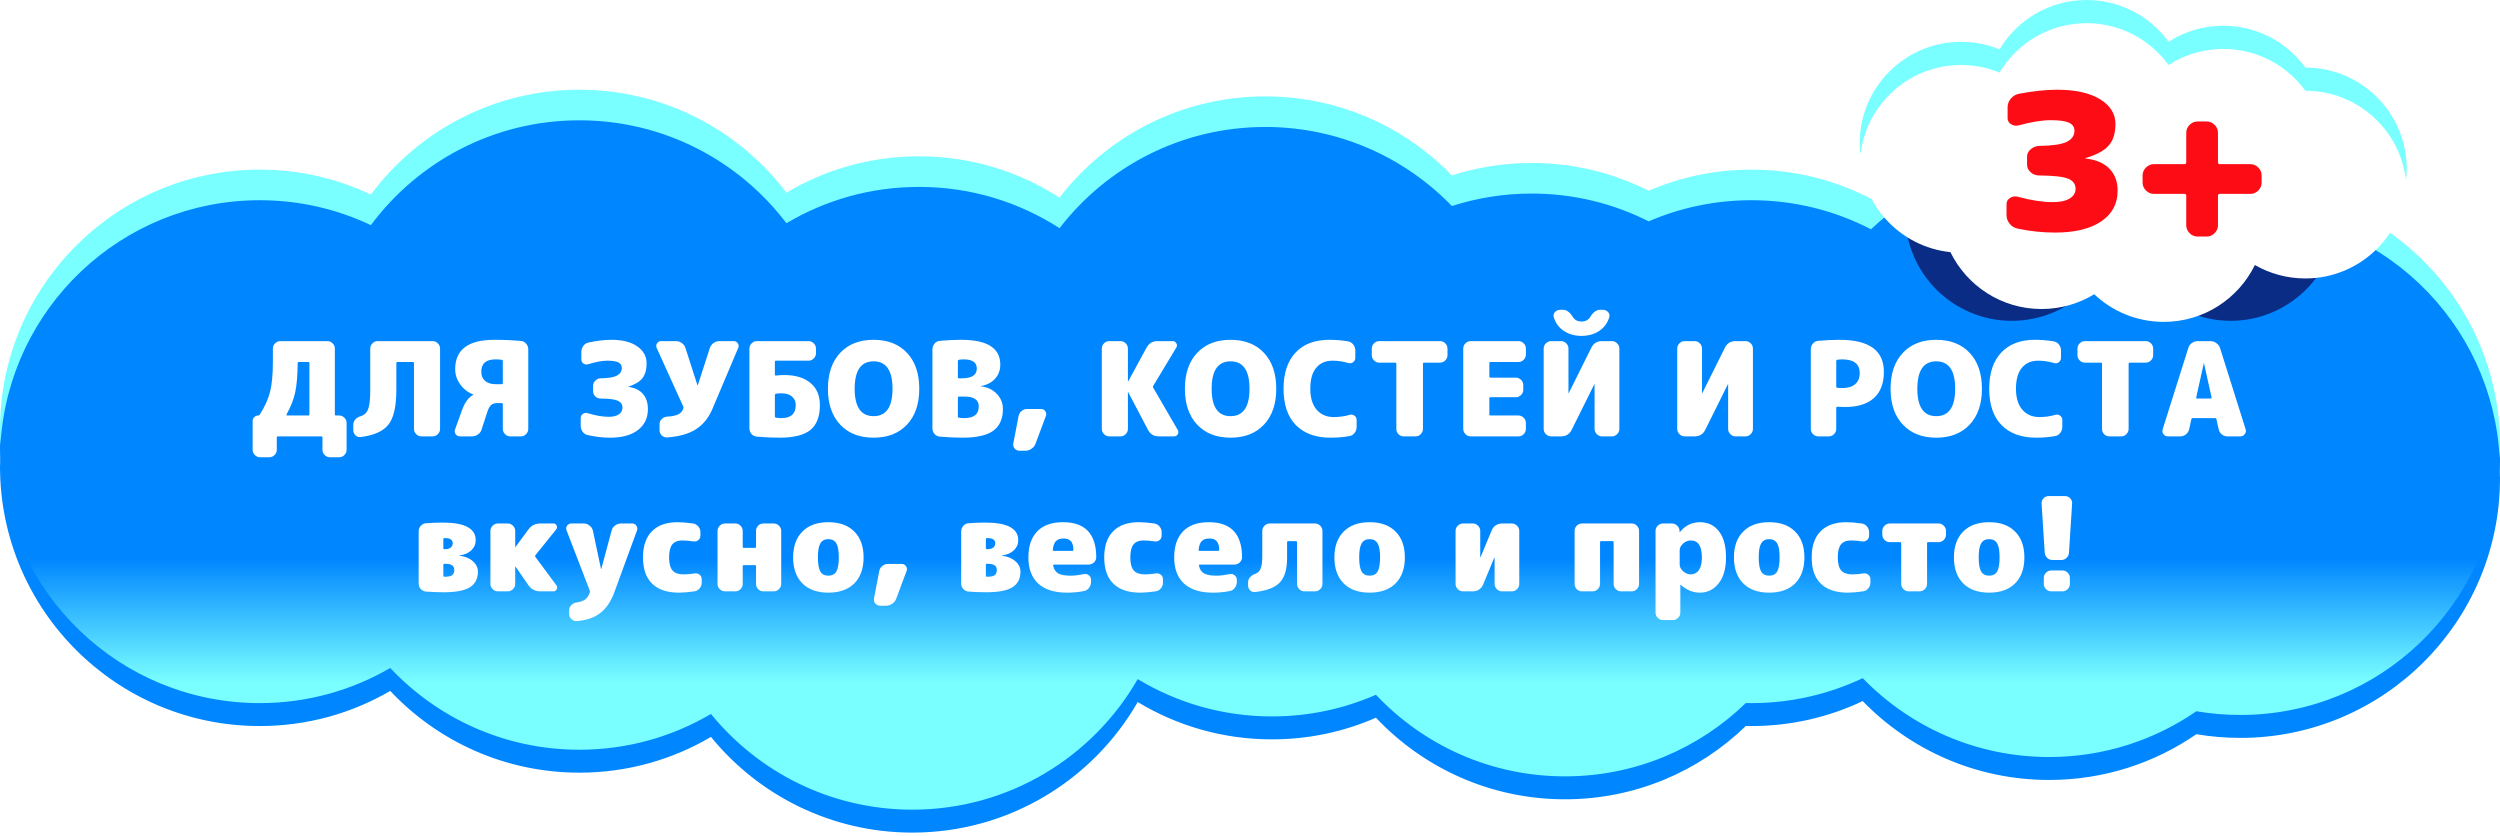
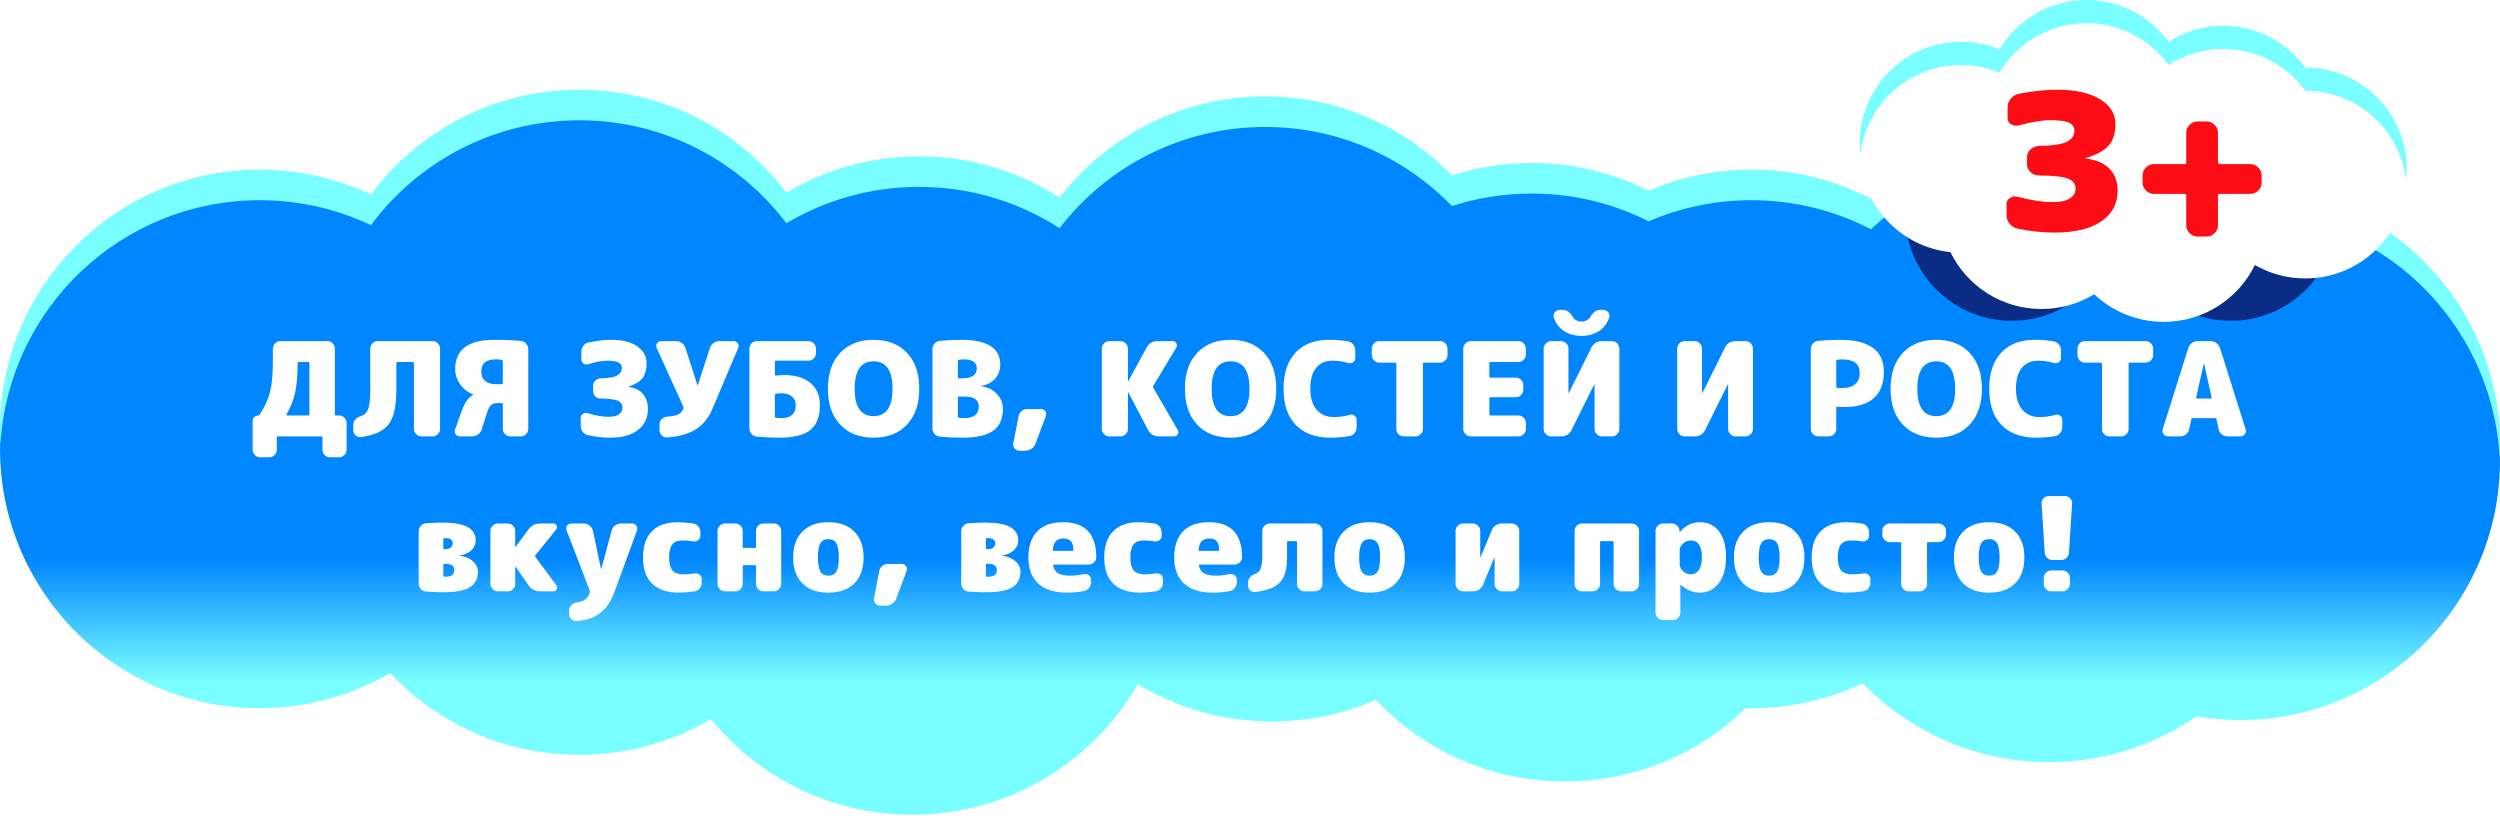
<svg xmlns="http://www.w3.org/2000/svg" width="613" height="205" viewBox="0 0 613 205" fill="none">
  <path fill-rule="evenodd" clip-rule="evenodd" d="M142.063 185.078C153.837 185.078 164.866 181.883 174.328 176.311C186.005 190.631 203.788 199.775 223.705 199.775C247.349 199.775 267.983 186.89 278.969 167.76C288.574 173.57 299.838 176.914 311.883 176.914C320.951 176.914 329.576 175.019 337.384 171.603C348.997 183.921 365.465 191.61 383.73 191.61C400.969 191.61 416.609 184.76 428.075 173.633C428.533 173.643 428.992 173.648 429.452 173.648C439.214 173.648 448.463 171.451 456.732 167.525C468.306 179.454 484.508 186.866 502.441 186.866C515.849 186.866 528.288 182.723 538.55 175.647C542.05 176.243 545.647 176.554 549.317 176.554C584.488 176.554 613 148.042 613 112.871C613 77.7 584.488 49.188 549.317 49.188C546.754 49.188 544.227 49.339 541.743 49.634C530.919 41.133 517.272 36.063 502.441 36.063C485.53 36.063 470.158 42.655 458.755 53.409C449.983 48.855 440.018 46.282 429.452 46.282C420.501 46.282 411.981 48.129 404.253 51.462C395.632 47.104 385.885 44.65 375.565 44.65C368.742 44.65 362.169 45.723 356.006 47.709C344.429 35.753 328.208 28.32 310.25 28.32C289.712 28.32 271.444 38.042 259.799 53.136C249.866 46.732 238.036 43.016 225.339 43.016C213.465 43.016 202.35 46.266 192.835 51.924C181.206 36.591 162.791 26.688 142.063 26.688C121.124 26.688 102.546 36.793 90.938 52.393C82.676 48.474 73.435 46.282 63.683 46.282C28.512 46.282 0 74.794 0 109.965C0 145.136 28.512 173.648 63.683 173.648C75.348 173.648 86.281 170.511 95.683 165.036C107.298 177.374 123.78 185.078 142.063 185.078Z" fill="url(#paint0_linear_2063_1807)" />
  <path fill-rule="evenodd" clip-rule="evenodd" d="M0.109 109.027C2.049 75.601 29.771 49.094 63.683 49.094C73.435 49.094 82.676 51.286 90.938 55.205C102.546 39.605 121.124 29.499 142.063 29.499C162.791 29.499 181.206 39.403 192.835 54.736C202.35 49.078 213.465 45.828 225.339 45.828C238.036 45.828 249.866 49.544 259.799 55.948C271.444 40.854 289.712 31.132 310.25 31.132C328.208 31.132 344.429 38.564 356.006 50.521C362.169 48.535 368.742 47.461 375.565 47.461C385.885 47.461 395.632 49.916 404.253 54.274C411.981 50.941 420.501 49.094 429.452 49.094C440.018 49.094 449.983 51.667 458.755 56.221C470.158 45.467 485.53 38.874 502.441 38.874C517.272 38.874 530.919 43.944 541.743 52.445C544.227 52.151 546.754 52 549.317 52C583.388 52 611.209 78.755 612.917 112.402C612.972 111.315 613 110.221 613 109.121C613 73.95 584.488 45.438 549.317 45.438C547.107 45.438 544.923 45.55 542.771 45.77C531.789 36.774 517.745 31.375 502.441 31.375C485.529 31.375 470.157 37.967 458.754 48.722C449.983 44.168 440.017 41.594 429.45 41.594C420.5 41.594 411.98 43.441 404.252 46.774C395.631 42.417 385.885 39.962 375.565 39.962C368.742 39.962 362.169 41.035 356.006 43.022C344.429 31.065 328.208 23.632 310.25 23.632C289.712 23.632 271.444 33.355 259.799 48.449C249.866 42.045 238.036 38.329 225.339 38.329C213.465 38.329 202.35 41.578 192.835 47.237C181.206 31.903 162.791 22 142.063 22C121.124 22 102.546 32.105 90.938 47.705C82.676 43.787 73.435 41.594 63.683 41.594C28.512 41.594 0 70.106 0 105.277C0 106.536 0.037 107.786 0.109 109.027Z" fill="#79FFFF" />
-   <path fill-rule="evenodd" clip-rule="evenodd" d="M174.328 175.066C164.866 180.637 153.837 183.833 142.063 183.833C123.78 183.833 107.298 176.129 95.683 163.79C86.281 169.266 75.348 172.402 63.683 172.402C29.454 172.402 1.533 145.398 0.061 111.531C0.02 112.464 0 113.401 0 114.343C0 149.514 28.512 178.026 63.683 178.026C75.348 178.026 86.281 174.89 95.683 169.414C107.298 181.753 123.78 189.457 142.063 189.457C153.837 189.457 164.866 186.261 174.328 180.69C186.005 195.009 203.788 204.153 223.705 204.153C247.349 204.153 267.983 191.269 278.969 172.138C288.574 177.949 299.838 181.293 311.883 181.293C320.951 181.293 329.576 179.398 337.384 175.982C348.997 188.299 365.465 195.988 383.73 195.988C400.969 195.988 416.608 189.138 428.075 178.012C428.532 178.021 428.991 178.026 429.45 178.026C439.213 178.026 448.463 175.83 456.732 171.903C468.305 183.832 484.508 191.245 502.441 191.245C515.849 191.245 528.288 187.102 538.55 180.026C542.05 180.622 545.647 180.932 549.317 180.932C584.488 180.932 613 152.42 613 117.249C613 116.307 612.98 115.37 612.939 114.437C611.467 148.303 583.546 175.308 549.317 175.308C545.647 175.308 542.05 174.998 538.55 174.402C528.288 181.477 515.849 185.621 502.441 185.621C484.508 185.621 468.306 178.208 456.732 166.28C448.463 170.206 439.214 172.402 429.452 172.402C428.992 172.402 428.533 172.397 428.075 172.387C416.609 183.514 400.969 190.364 383.73 190.364C365.465 190.364 348.997 182.675 337.384 170.358C329.576 173.774 320.951 175.669 311.883 175.669C299.838 175.669 288.574 172.325 278.969 166.514C267.983 185.645 247.349 198.529 223.705 198.529C203.788 198.529 186.005 189.385 174.328 175.066Z" fill="#0086FF" />
  <g filter="url(#filter0_f_2063_1807)">
    <circle cx="546.951" cy="52.53" r="26.131" fill="#0A2C84" />
  </g>
  <g filter="url(#filter1_f_2063_1807)">
    <circle cx="493.289" cy="52.53" r="26.131" fill="#0A2C84" />
  </g>
  <path fill-rule="evenodd" clip-rule="evenodd" d="M565.275 68.276C560.768 68.276 556.542 67.077 552.897 64.98C548.857 73.238 540.372 78.925 530.559 78.925C523.956 78.925 517.954 76.35 513.503 72.148C509.737 74.446 505.312 75.77 500.578 75.77C490.765 75.77 482.281 70.084 478.241 61.826C465.743 60.521 456 49.953 456 37.109C456 23.383 467.127 12.256 480.853 12.256C484.191 12.256 487.375 12.914 490.283 14.107C494.624 6.855 502.557 2 511.623 2C519.89 2 527.213 6.036 531.732 12.244C535.603 9.755 540.211 8.311 545.156 8.311C553.428 8.311 560.757 12.353 565.275 18.57C579.001 18.57 590.128 29.697 590.128 43.423C590.128 57.149 579.001 68.276 565.275 68.276Z" fill="url(#paint1_linear_2063_1807)" />
  <path fill-rule="evenodd" clip-rule="evenodd" d="M589.968 44.265C588.559 31.876 578.041 22.251 565.275 22.251C560.757 16.034 553.428 11.992 545.156 11.992C540.211 11.992 535.603 13.436 531.732 15.925C527.213 9.717 519.89 5.681 511.623 5.681C502.557 5.681 494.624 10.536 490.283 17.788C487.375 16.595 484.191 15.937 480.853 15.937C468.088 15.937 457.57 25.561 456.161 37.949C456.054 37.017 456 36.069 456 35.109C456 21.383 467.127 10.256 480.853 10.256C484.191 10.256 487.376 10.914 490.283 12.107C494.624 4.855 502.557 0 511.624 0C519.89 0 527.214 4.036 531.732 10.244C535.603 7.755 540.211 6.311 545.156 6.311C553.428 6.311 560.757 10.353 565.275 16.57H565.275C579.001 16.57 590.128 27.697 590.128 41.423C590.128 42.384 590.074 43.333 589.968 44.265Z" fill="#79FFFF" />
  <path d="M75.867 101.592V89.048C75.867 88.856 75.771 88.76 75.579 88.76H73.275C73.083 88.76 72.987 88.856 72.987 89.048C72.965 92.077 72.763 94.467 72.379 96.216C72.016 97.944 71.301 99.757 70.235 101.656C70.213 101.699 70.213 101.752 70.235 101.816C70.277 101.859 70.331 101.88 70.395 101.88H75.579C75.771 101.88 75.867 101.784 75.867 101.592ZM83.163 101.88C83.653 101.88 84.08 102.061 84.443 102.424C84.805 102.787 84.987 103.213 84.987 103.704V110.296C84.987 110.787 84.805 111.213 84.443 111.576C84.08 111.939 83.653 112.12 83.163 112.12H80.891C80.4 112.12 79.973 111.939 79.611 111.576C79.248 111.213 79.067 110.787 79.067 110.296V107.288C79.067 107.096 78.971 107 78.779 107H68.155C67.963 107 67.867 107.096 67.867 107.288V110.296C67.867 110.787 67.685 111.213 67.323 111.576C66.96 111.939 66.533 112.12 66.043 112.12H63.771C63.28 112.12 62.853 111.939 62.491 111.576C62.128 111.213 61.947 110.787 61.947 110.296V103.256C61.947 102.872 62.075 102.552 62.331 102.296C62.608 102.019 62.939 101.88 63.323 101.88C63.472 101.88 63.589 101.816 63.675 101.688C64.891 99.789 65.733 97.944 66.203 96.152C66.672 94.339 66.907 91.875 66.907 88.76V85.464C66.907 84.973 67.088 84.547 67.451 84.184C67.813 83.821 68.24 83.64 68.731 83.64H80.283C80.773 83.64 81.2 83.821 81.563 84.184C81.925 84.547 82.107 84.973 82.107 85.464V101.592C82.107 101.784 82.203 101.88 82.395 101.88H83.163ZM106.079 83.64C106.57 83.64 106.996 83.821 107.359 84.184C107.722 84.547 107.903 84.973 107.903 85.464V105.176C107.903 105.667 107.722 106.093 107.359 106.456C106.996 106.819 106.57 107 106.079 107H103.327C102.836 107 102.41 106.819 102.047 106.456C101.684 106.093 101.503 105.667 101.503 105.176V89.048C101.503 88.856 101.407 88.76 101.215 88.76H97.471C97.279 88.76 97.183 88.856 97.183 89.048V95.64C97.183 99.629 96.543 102.445 95.263 104.088C93.983 105.731 91.711 106.755 88.447 107.16C87.956 107.224 87.529 107.085 87.167 106.744C86.804 106.403 86.623 105.987 86.623 105.496V104.184C86.623 103.693 86.783 103.256 87.103 102.872C87.444 102.488 87.871 102.221 88.383 102.072C89.3 101.795 89.93 101.208 90.271 100.312C90.612 99.416 90.783 97.912 90.783 95.8V85.464C90.783 84.973 90.964 84.547 91.327 84.184C91.689 83.821 92.116 83.64 92.607 83.64H106.079ZM123.29 93.912V88.568C123.29 88.376 123.194 88.259 123.002 88.216C122.554 88.152 122.064 88.12 121.53 88.12C120.336 88.12 119.45 88.376 118.874 88.888C118.298 89.379 118.01 90.136 118.01 91.16C118.01 92.099 118.32 92.845 118.938 93.4C119.578 93.933 120.442 94.2 121.53 94.2H123.002C123.194 94.2 123.29 94.104 123.29 93.912ZM127.77 83.608C128.282 83.651 128.698 83.875 129.018 84.28C129.36 84.664 129.53 85.112 129.53 85.624V105.176C129.53 105.667 129.349 106.093 128.986 106.456C128.645 106.819 128.218 107 127.706 107H125.114C124.624 107 124.197 106.819 123.834 106.456C123.472 106.093 123.29 105.667 123.29 105.176V99.128C123.29 98.936 123.194 98.84 123.002 98.84H121.85C121.253 98.84 120.773 99 120.41 99.32C120.069 99.64 119.77 100.173 119.514 100.92L118.106 105.272C117.957 105.784 117.658 106.2 117.21 106.52C116.762 106.84 116.261 107 115.706 107H112.794C112.346 107 111.994 106.829 111.738 106.488C111.482 106.125 111.429 105.731 111.578 105.304L113.274 100.6C113.658 99.555 114.064 98.755 114.49 98.2C114.917 97.624 115.44 97.155 116.058 96.792C116.08 96.792 116.09 96.781 116.09 96.76C116.09 96.739 116.08 96.728 116.058 96.728C114.757 96.237 113.69 95.416 112.858 94.264C112.026 93.112 111.61 91.864 111.61 90.52C111.61 85.72 114.81 83.32 121.21 83.32C123.514 83.32 125.701 83.416 127.77 83.608ZM154.1 94.872C155.636 95.064 156.809 95.629 157.62 96.568C158.452 97.507 158.868 98.744 158.868 100.28C158.868 102.477 158.047 104.205 156.404 105.464C154.783 106.701 152.511 107.32 149.588 107.32C147.775 107.32 145.951 107.107 144.116 106.68C143.604 106.573 143.188 106.307 142.868 105.88C142.548 105.432 142.388 104.931 142.388 104.376V102.52C142.388 102.093 142.559 101.752 142.9 101.496C143.263 101.24 143.657 101.176 144.084 101.304C146.004 101.901 147.732 102.2 149.268 102.2C150.356 102.2 151.188 101.997 151.764 101.592C152.34 101.187 152.628 100.643 152.628 99.96C152.628 99.171 152.255 98.605 151.508 98.264C150.783 97.923 149.353 97.741 147.22 97.72C146.729 97.72 146.303 97.539 145.94 97.176C145.599 96.813 145.428 96.387 145.428 95.896V94.584C145.428 94.093 145.609 93.677 145.972 93.336C146.335 92.973 146.761 92.781 147.252 92.76C149.172 92.739 150.516 92.515 151.284 92.088C152.073 91.661 152.468 91.032 152.468 90.2C152.468 89.603 152.201 89.165 151.668 88.888C151.135 88.589 150.228 88.44 148.948 88.44C147.647 88.44 146.079 88.728 144.244 89.304C143.817 89.432 143.423 89.379 143.06 89.144C142.719 88.888 142.548 88.547 142.548 88.12V86.264C142.548 85.731 142.708 85.251 143.028 84.824C143.348 84.376 143.764 84.099 144.276 83.992C146.367 83.544 148.244 83.32 149.908 83.32C152.617 83.32 154.729 83.853 156.244 84.92C157.78 85.987 158.548 87.373 158.548 89.08C158.548 90.637 158.207 91.853 157.524 92.728C156.863 93.581 155.721 94.275 154.1 94.808C154.079 94.808 154.068 94.819 154.068 94.84C154.068 94.861 154.079 94.872 154.1 94.872ZM179.894 83.64C180.342 83.64 180.683 83.821 180.918 84.184C181.152 84.525 181.184 84.899 181.014 85.304L174.678 100.28C173.76 102.456 172.406 104.12 170.614 105.272C168.822 106.403 166.464 107.064 163.542 107.256C163.051 107.277 162.624 107.117 162.262 106.776C161.899 106.413 161.718 105.987 161.718 105.496V104.024C161.718 103.533 161.888 103.117 162.23 102.776C162.592 102.413 163.019 102.211 163.51 102.168C164.811 102.083 165.75 101.891 166.326 101.592C166.902 101.293 167.307 100.835 167.542 100.216C167.606 100.045 167.606 99.875 167.542 99.704L161.014 85.304C160.843 84.92 160.875 84.547 161.11 84.184C161.344 83.821 161.675 83.64 162.102 83.64H165.718C166.272 83.64 166.763 83.8 167.19 84.12C167.638 84.44 167.936 84.856 168.086 85.368L171.03 94.488C171.03 94.509 171.04 94.52 171.062 94.52C171.083 94.52 171.094 94.509 171.094 94.488L174.038 85.368C174.208 84.856 174.507 84.44 174.934 84.12C175.382 83.8 175.872 83.64 176.406 83.64H179.894ZM191.598 102.52C193.945 102.52 195.118 101.453 195.118 99.32C195.118 98.445 194.809 97.752 194.19 97.24C193.593 96.707 192.729 96.44 191.598 96.44C191.129 96.44 190.691 96.472 190.286 96.536C190.094 96.579 189.998 96.696 189.998 96.888V102.072C189.998 102.264 190.094 102.381 190.286 102.424C190.734 102.488 191.171 102.52 191.598 102.52ZM192.238 91.96C195.054 91.96 197.219 92.611 198.734 93.912C200.27 95.192 201.038 96.995 201.038 99.32C201.038 102.136 200.259 104.173 198.702 105.432C197.166 106.691 194.638 107.32 191.118 107.32C189.347 107.32 187.502 107.235 185.582 107.064C185.07 107.021 184.633 106.808 184.27 106.424C183.929 106.019 183.758 105.549 183.758 105.016V85.464C183.758 84.973 183.939 84.547 184.302 84.184C184.665 83.821 185.091 83.64 185.582 83.64H198.254C198.745 83.64 199.171 83.821 199.534 84.184C199.897 84.547 200.078 84.973 200.078 85.464V86.616C200.078 87.107 199.897 87.533 199.534 87.896C199.171 88.259 198.745 88.44 198.254 88.44H190.286C190.094 88.44 189.998 88.536 189.998 88.728V91.832C189.998 91.896 190.019 91.96 190.062 92.024C190.126 92.088 190.19 92.109 190.254 92.088C191.065 92.003 191.726 91.96 192.238 91.96ZM209.565 95.32C209.565 99.8 211.112 102.04 214.205 102.04C217.299 102.04 218.845 99.8 218.845 95.32C218.845 90.84 217.299 88.6 214.205 88.6C211.112 88.6 209.565 90.84 209.565 95.32ZM206.013 86.52C208.019 84.387 210.749 83.32 214.205 83.32C217.661 83.32 220.392 84.387 222.397 86.52C224.403 88.653 225.405 91.587 225.405 95.32C225.405 99.053 224.403 101.987 222.397 104.12C220.392 106.253 217.661 107.32 214.205 107.32C210.749 107.32 208.019 106.253 206.013 104.12C204.008 101.987 203.005 99.053 203.005 95.32C203.005 91.587 204.008 88.653 206.013 86.52ZM236.313 102.52C237.593 102.52 238.521 102.285 239.097 101.816C239.694 101.347 239.993 100.621 239.993 99.64C239.993 98.04 238.82 97.24 236.473 97.24H235.161C234.969 97.24 234.873 97.336 234.873 97.528V102.072C234.873 102.264 234.958 102.381 235.129 102.424C235.513 102.488 235.908 102.52 236.313 102.52ZM234.873 88.568V92.472C234.873 92.664 234.969 92.76 235.161 92.76H235.833C238.286 92.76 239.513 91.96 239.513 90.36C239.513 88.867 238.446 88.12 236.313 88.12C235.908 88.12 235.513 88.152 235.129 88.216C234.958 88.259 234.873 88.376 234.873 88.568ZM240.505 94.712C242.148 94.925 243.46 95.555 244.441 96.6C245.422 97.645 245.913 98.872 245.913 100.28C245.913 102.691 245.124 104.472 243.545 105.624C241.988 106.755 239.47 107.32 235.993 107.32C234.222 107.32 232.377 107.235 230.457 107.064C229.945 107.021 229.508 106.808 229.145 106.424C228.804 106.019 228.633 105.549 228.633 105.016V85.624C228.633 85.112 228.804 84.653 229.145 84.248C229.486 83.843 229.913 83.619 230.425 83.576C232.238 83.405 233.988 83.32 235.673 83.32C242.073 83.32 245.273 85.347 245.273 89.4C245.273 90.765 244.836 91.928 243.961 92.888C243.108 93.827 241.956 94.413 240.505 94.648C240.484 94.648 240.473 94.659 240.473 94.68C240.473 94.701 240.484 94.712 240.505 94.712ZM255.277 100.28C255.704 100.28 256.045 100.461 256.301 100.824C256.557 101.187 256.61 101.571 256.461 101.976L253.901 108.824C253.709 109.336 253.378 109.741 252.909 110.04C252.461 110.36 251.97 110.52 251.437 110.52H249.965C249.496 110.52 249.101 110.339 248.781 109.976C248.482 109.613 248.376 109.197 248.461 108.728L249.741 102.072C249.826 101.56 250.072 101.133 250.477 100.792C250.882 100.451 251.352 100.28 251.885 100.28H255.277ZM282.772 95.064L288.788 105.432C289.001 105.773 289.001 106.125 288.788 106.488C288.575 106.829 288.265 107 287.86 107H284.148C282.932 107 282.047 106.467 281.492 105.4L276.628 96.152C276.628 96.131 276.617 96.12 276.596 96.12C276.575 96.12 276.564 96.131 276.564 96.152V105.176C276.564 105.667 276.383 106.093 276.02 106.456C275.657 106.819 275.231 107 274.74 107H271.988C271.497 107 271.071 106.819 270.708 106.456C270.345 106.093 270.164 105.667 270.164 105.176V85.464C270.164 84.973 270.345 84.547 270.708 84.184C271.071 83.821 271.497 83.64 271.988 83.64H274.74C275.231 83.64 275.657 83.821 276.02 84.184C276.383 84.547 276.564 84.973 276.564 85.464V93.528C276.564 93.549 276.575 93.56 276.596 93.56C276.617 93.56 276.628 93.549 276.628 93.528L281.14 85.24C281.716 84.173 282.612 83.64 283.828 83.64H287.54C287.945 83.64 288.244 83.821 288.436 84.184C288.649 84.525 288.649 84.867 288.436 85.208L282.772 94.616C282.665 94.744 282.665 94.893 282.772 95.064ZM297.097 95.32C297.097 99.8 298.643 102.04 301.737 102.04C304.83 102.04 306.377 99.8 306.377 95.32C306.377 90.84 304.83 88.6 301.737 88.6C298.643 88.6 297.097 90.84 297.097 95.32ZM293.545 86.52C295.55 84.387 298.281 83.32 301.737 83.32C305.193 83.32 307.923 84.387 309.929 86.52C311.934 88.653 312.937 91.587 312.937 95.32C312.937 99.053 311.934 101.987 309.929 104.12C307.923 106.253 305.193 107.32 301.737 107.32C298.281 107.32 295.55 106.253 293.545 104.12C291.539 101.987 290.537 99.053 290.537 95.32C290.537 91.587 291.539 88.653 293.545 86.52ZM330.948 101.72C331.375 101.592 331.759 101.656 332.1 101.912C332.463 102.168 332.644 102.52 332.644 102.968V104.696C332.644 105.251 332.473 105.741 332.132 106.168C331.812 106.595 331.385 106.851 330.852 106.936C329.401 107.192 327.865 107.32 326.244 107.32C322.617 107.32 319.791 106.296 317.764 104.248C315.737 102.2 314.724 99.224 314.724 95.32C314.724 91.501 315.705 88.547 317.668 86.456C319.631 84.365 322.383 83.32 325.924 83.32C327.545 83.32 329.081 83.448 330.532 83.704C331.065 83.789 331.492 84.045 331.812 84.472C332.153 84.899 332.324 85.389 332.324 85.944V87.736C332.324 88.184 332.143 88.547 331.78 88.824C331.439 89.08 331.055 89.144 330.628 89.016C329.305 88.632 328.004 88.44 326.724 88.44C325.017 88.44 323.684 89.027 322.724 90.2C321.764 91.352 321.284 93.059 321.284 95.32C321.284 97.539 321.807 99.256 322.852 100.472C323.897 101.667 325.295 102.264 327.044 102.264C328.388 102.264 329.689 102.083 330.948 101.72ZM353.1 83.64C353.591 83.64 354.017 83.821 354.38 84.184C354.743 84.547 354.924 84.973 354.924 85.464V87.096C354.924 87.587 354.743 88.013 354.38 88.376C354.017 88.739 353.591 88.92 353.1 88.92H349.196C349.004 88.92 348.908 89.016 348.908 89.208V105.176C348.908 105.667 348.727 106.093 348.364 106.456C348.023 106.819 347.607 107 347.116 107H344.172C343.681 107 343.255 106.819 342.892 106.456C342.551 106.093 342.38 105.667 342.38 105.176V89.208C342.38 89.016 342.284 88.92 342.092 88.92H338.188C337.697 88.92 337.271 88.739 336.908 88.376C336.545 88.013 336.364 87.587 336.364 87.096V85.464C336.364 84.973 336.545 84.547 336.908 84.184C337.271 83.821 337.697 83.64 338.188 83.64H353.1ZM372.325 83.64C372.816 83.64 373.242 83.821 373.605 84.184C373.968 84.547 374.149 84.973 374.149 85.464V86.936C374.149 87.427 373.968 87.853 373.605 88.216C373.242 88.579 372.816 88.76 372.325 88.76H365.477C365.285 88.76 365.189 88.845 365.189 89.016V92.312C365.189 92.504 365.285 92.6 365.477 92.6H371.685C372.176 92.6 372.602 92.781 372.965 93.144C373.328 93.507 373.509 93.933 373.509 94.424V95.576C373.509 96.067 373.328 96.493 372.965 96.856C372.602 97.219 372.176 97.4 371.685 97.4H365.477C365.285 97.4 365.189 97.485 365.189 97.656V101.592C365.189 101.784 365.285 101.88 365.477 101.88H372.325C372.816 101.88 373.242 102.061 373.605 102.424C373.968 102.787 374.149 103.213 374.149 103.704V105.176C374.149 105.667 373.968 106.093 373.605 106.456C373.242 106.819 372.816 107 372.325 107H360.613C360.122 107 359.696 106.819 359.333 106.456C358.97 106.093 358.789 105.667 358.789 105.176V85.464C358.789 84.973 358.97 84.547 359.333 84.184C359.696 83.821 360.122 83.64 360.613 83.64H372.325ZM395.244 83.64C395.735 83.64 396.161 83.821 396.524 84.184C396.887 84.547 397.068 84.973 397.068 85.464V105.176C397.068 105.667 396.887 106.093 396.524 106.456C396.161 106.819 395.735 107 395.244 107H392.812C392.321 107 391.895 106.819 391.532 106.456C391.169 106.093 390.988 105.667 390.988 105.176V94.232C390.988 94.211 390.977 94.2 390.956 94.2C390.935 94.2 390.924 94.211 390.924 94.232L385.388 105.368C384.855 106.456 383.98 107 382.764 107H380.332C379.841 107 379.415 106.819 379.052 106.456C378.689 106.093 378.508 105.667 378.508 105.176V85.464C378.508 84.973 378.689 84.547 379.052 84.184C379.415 83.821 379.841 83.64 380.332 83.64H382.764C383.255 83.64 383.681 83.821 384.044 84.184C384.407 84.547 384.588 84.973 384.588 85.464V96.408C384.588 96.429 384.599 96.44 384.62 96.44C384.641 96.44 384.652 96.429 384.652 96.408L390.188 85.272C390.721 84.184 391.596 83.64 392.812 83.64H395.244ZM392.332 75.96H393.004C393.516 75.96 393.943 76.141 394.284 76.504C394.625 76.845 394.732 77.251 394.604 77.72C394.22 79.128 393.409 80.259 392.172 81.112C390.935 81.944 389.473 82.36 387.788 82.36C386.103 82.36 384.641 81.944 383.404 81.112C382.167 80.259 381.356 79.128 380.972 77.72C380.844 77.251 380.951 76.845 381.292 76.504C381.633 76.141 382.06 75.96 382.572 75.96H383.244C384.119 75.96 384.908 76.525 385.612 77.656C386.081 78.445 386.807 78.84 387.788 78.84C388.769 78.84 389.495 78.445 389.964 77.656C390.668 76.525 391.457 75.96 392.332 75.96ZM427.994 83.64C428.485 83.64 428.911 83.821 429.274 84.184C429.637 84.547 429.818 84.973 429.818 85.464V105.176C429.818 105.667 429.637 106.093 429.274 106.456C428.911 106.819 428.485 107 427.994 107H425.562C425.071 107 424.645 106.819 424.282 106.456C423.919 106.093 423.738 105.667 423.738 105.176V94.232C423.738 94.211 423.727 94.2 423.706 94.2C423.685 94.2 423.674 94.211 423.674 94.232L418.138 105.368C417.605 106.456 416.73 107 415.514 107H413.082C412.591 107 412.165 106.819 411.802 106.456C411.439 106.093 411.258 105.667 411.258 105.176V85.464C411.258 84.973 411.439 84.547 411.802 84.184C412.165 83.821 412.591 83.64 413.082 83.64H415.514C416.005 83.64 416.431 83.821 416.794 84.184C417.157 84.547 417.338 84.973 417.338 85.464V96.408C417.338 96.429 417.349 96.44 417.37 96.44C417.391 96.44 417.402 96.429 417.402 96.408L422.938 85.272C423.471 84.184 424.346 83.64 425.562 83.64H427.994ZM451.688 95.16C453.075 95.16 454.141 94.84 454.888 94.2C455.635 93.56 456.008 92.653 456.008 91.48C456.008 89.24 454.568 88.12 451.688 88.12C451.283 88.12 450.888 88.152 450.504 88.216C450.333 88.259 450.248 88.376 450.248 88.568V94.776C450.248 94.947 450.333 95.053 450.504 95.096C451.016 95.139 451.411 95.16 451.688 95.16ZM451.048 83.32C458.301 83.32 461.928 85.933 461.928 91.16C461.928 93.997 461.107 96.152 459.464 97.624C457.843 99.075 455.464 99.8 452.328 99.8C451.859 99.8 451.261 99.779 450.536 99.736C450.344 99.736 450.248 99.811 450.248 99.96V105.176C450.248 105.667 450.067 106.093 449.704 106.456C449.341 106.819 448.915 107 448.424 107H445.832C445.341 107 444.915 106.819 444.552 106.456C444.189 106.093 444.008 105.667 444.008 105.176V85.624C444.008 85.112 444.179 84.653 444.52 84.248C444.861 83.843 445.288 83.619 445.8 83.576C447.613 83.405 449.363 83.32 451.048 83.32ZM470.128 95.32C470.128 99.8 471.675 102.04 474.768 102.04C477.861 102.04 479.408 99.8 479.408 95.32C479.408 90.84 477.861 88.6 474.768 88.6C471.675 88.6 470.128 90.84 470.128 95.32ZM466.576 86.52C468.581 84.387 471.312 83.32 474.768 83.32C478.224 83.32 480.955 84.387 482.96 86.52C484.965 88.653 485.968 91.587 485.968 95.32C485.968 99.053 484.965 101.987 482.96 104.12C480.955 106.253 478.224 107.32 474.768 107.32C471.312 107.32 468.581 106.253 466.576 104.12C464.571 101.987 463.568 99.053 463.568 95.32C463.568 91.587 464.571 88.653 466.576 86.52ZM503.979 101.72C504.406 101.592 504.79 101.656 505.131 101.912C505.494 102.168 505.675 102.52 505.675 102.968V104.696C505.675 105.251 505.505 105.741 505.163 106.168C504.843 106.595 504.417 106.851 503.883 106.936C502.433 107.192 500.897 107.32 499.275 107.32C495.649 107.32 492.822 106.296 490.795 104.248C488.769 102.2 487.755 99.224 487.755 95.32C487.755 91.501 488.737 88.547 490.699 86.456C492.662 84.365 495.414 83.32 498.955 83.32C500.577 83.32 502.113 83.448 503.563 83.704C504.097 83.789 504.523 84.045 504.843 84.472C505.185 84.899 505.355 85.389 505.355 85.944V87.736C505.355 88.184 505.174 88.547 504.811 88.824C504.47 89.08 504.086 89.144 503.659 89.016C502.337 88.632 501.035 88.44 499.755 88.44C498.049 88.44 496.715 89.027 495.755 90.2C494.795 91.352 494.315 93.059 494.315 95.32C494.315 97.539 494.838 99.256 495.883 100.472C496.929 101.667 498.326 102.264 500.075 102.264C501.419 102.264 502.721 102.083 503.979 101.72ZM526.131 83.64C526.622 83.64 527.049 83.821 527.411 84.184C527.774 84.547 527.955 84.973 527.955 85.464V87.096C527.955 87.587 527.774 88.013 527.411 88.376C527.049 88.739 526.622 88.92 526.131 88.92H522.227C522.035 88.92 521.939 89.016 521.939 89.208V105.176C521.939 105.667 521.758 106.093 521.395 106.456C521.054 106.819 520.638 107 520.147 107H517.203C516.713 107 516.286 106.819 515.923 106.456C515.582 106.093 515.411 105.667 515.411 105.176V89.208C515.411 89.016 515.315 88.92 515.123 88.92H511.219C510.729 88.92 510.302 88.739 509.939 88.376C509.577 88.013 509.395 87.587 509.395 87.096V85.464C509.395 84.973 509.577 84.547 509.939 84.184C510.302 83.821 510.729 83.64 511.219 83.64H526.131ZM542.06 97.72C542.124 97.72 542.178 97.699 542.22 97.656C542.284 97.592 542.306 97.528 542.284 97.464L540.428 89.112C540.428 89.091 540.418 89.08 540.396 89.08C540.375 89.08 540.364 89.091 540.364 89.112L538.508 97.464C538.487 97.528 538.498 97.592 538.54 97.656C538.604 97.699 538.668 97.72 538.732 97.72H542.06ZM544.364 85.368L550.636 105.272C550.764 105.699 550.69 106.093 550.412 106.456C550.156 106.819 549.804 107 549.356 107H546.22C545.687 107 545.207 106.84 544.78 106.52C544.375 106.179 544.119 105.752 544.012 105.24L543.468 102.776C543.426 102.605 543.319 102.52 543.148 102.52H537.644C537.452 102.52 537.346 102.605 537.324 102.776L536.78 105.24C536.674 105.752 536.407 106.179 535.98 106.52C535.575 106.84 535.106 107 534.572 107H531.564C531.116 107 530.754 106.819 530.476 106.456C530.22 106.093 530.156 105.699 530.284 105.272L536.556 85.368C536.706 84.856 536.994 84.44 537.42 84.12C537.868 83.8 538.37 83.64 538.924 83.64H541.996C542.53 83.64 543.01 83.8 543.436 84.12C543.884 84.44 544.194 84.856 544.364 85.368ZM109.121 141.416C109.953 141.416 110.539 141.288 110.881 141.032C111.222 140.755 111.393 140.328 111.393 139.752C111.393 138.749 110.678 138.248 109.249 138.248H108.993C108.801 138.248 108.705 138.333 108.705 138.504V141.128C108.705 141.32 108.79 141.416 108.961 141.416H109.121ZM108.705 132.232V134.376C108.705 134.568 108.801 134.664 108.993 134.664H109.121C109.697 134.664 110.155 134.536 110.497 134.28C110.838 134.003 111.009 133.651 111.009 133.224C111.009 132.371 110.379 131.944 109.121 131.944H108.961C108.79 131.944 108.705 132.04 108.705 132.232ZM112.641 136.264C114.006 136.413 115.105 136.861 115.937 137.608C116.769 138.333 117.185 139.197 117.185 140.2C117.185 141.907 116.523 143.176 115.201 144.008C113.878 144.819 111.755 145.224 108.833 145.224C107.489 145.224 106.038 145.171 104.481 145.064C103.969 145.021 103.531 144.808 103.169 144.424C102.827 144.04 102.657 143.592 102.657 143.08V130.28C102.657 129.768 102.827 129.32 103.169 128.936C103.51 128.552 103.937 128.339 104.449 128.296C105.942 128.189 107.318 128.136 108.577 128.136C113.953 128.136 116.641 129.576 116.641 132.456C116.641 133.437 116.278 134.269 115.553 134.952C114.827 135.635 113.857 136.051 112.641 136.2L112.609 136.232L112.641 136.264ZM131.29 136.584L136.442 143.528C136.656 143.827 136.677 144.147 136.506 144.488C136.336 144.829 136.069 145 135.706 145H132.474C131.237 145 130.277 144.509 129.594 143.528L126.426 138.952C126.426 138.931 126.405 138.92 126.362 138.92C126.341 138.92 126.33 138.931 126.33 138.952V143.176C126.33 143.667 126.149 144.093 125.786 144.456C125.424 144.819 124.997 145 124.506 145H122.074C121.584 145 121.157 144.819 120.794 144.456C120.432 144.093 120.25 143.667 120.25 143.176V130.184C120.25 129.693 120.432 129.267 120.794 128.904C121.157 128.541 121.584 128.36 122.074 128.36H124.506C124.997 128.36 125.424 128.541 125.786 128.904C126.149 129.267 126.33 129.693 126.33 130.184V134.088C126.33 134.109 126.341 134.12 126.362 134.12L126.426 134.088L129.562 129.832C130.266 128.851 131.237 128.36 132.474 128.36H135.706C136.069 128.36 136.325 128.52 136.474 128.84C136.645 129.16 136.624 129.469 136.41 129.768L131.29 136.136C131.184 136.285 131.184 136.435 131.29 136.584ZM155.015 128.36C155.463 128.36 155.804 128.541 156.039 128.904C156.295 129.267 156.348 129.651 156.199 130.056L150.599 145.32C149.746 147.581 148.594 149.256 147.143 150.344C145.714 151.453 143.794 152.104 141.383 152.296C140.892 152.317 140.466 152.147 140.103 151.784C139.74 151.443 139.559 151.027 139.559 150.536V149.64C139.559 149.149 139.74 148.723 140.103 148.36C140.466 147.997 140.903 147.784 141.415 147.72C142.332 147.592 143.036 147.336 143.527 146.952C144.018 146.568 144.38 146.013 144.615 145.288C144.679 145.139 144.668 144.957 144.583 144.744L138.919 130.056C138.748 129.651 138.791 129.267 139.047 128.904C139.303 128.541 139.655 128.36 140.103 128.36H143.175C143.687 128.36 144.146 128.531 144.551 128.872C144.978 129.192 145.255 129.608 145.383 130.12L147.367 139.528C147.367 139.549 147.378 139.56 147.399 139.56C147.42 139.56 147.431 139.549 147.431 139.528L149.959 130.12C150.087 129.608 150.364 129.192 150.791 128.872C151.239 128.531 151.73 128.36 152.263 128.36H155.015ZM170.27 140.616C170.739 140.531 171.155 140.627 171.518 140.904C171.88 141.181 172.062 141.555 172.062 142.024V142.856C172.062 143.389 171.891 143.859 171.55 144.264C171.23 144.669 170.803 144.915 170.27 145C168.776 145.213 167.507 145.32 166.462 145.32C163.624 145.32 161.448 144.595 159.934 143.144C158.419 141.693 157.662 139.539 157.662 136.68C157.662 133.885 158.387 131.752 159.838 130.28C161.31 128.787 163.411 128.04 166.142 128.04C167.187 128.04 168.456 128.147 169.95 128.36C170.483 128.445 170.91 128.691 171.23 129.096C171.571 129.501 171.742 129.971 171.742 130.504V131.336C171.742 131.805 171.56 132.179 171.198 132.456C170.835 132.733 170.419 132.829 169.95 132.744C169.075 132.595 168.179 132.52 167.262 132.52C166.174 132.52 165.363 132.851 164.83 133.512C164.318 134.173 164.062 135.229 164.062 136.68C164.062 138.152 164.339 139.219 164.894 139.88C165.47 140.52 166.366 140.84 167.582 140.84C168.499 140.84 169.395 140.765 170.27 140.616ZM189.73 128.36C190.221 128.36 190.647 128.541 191.01 128.904C191.373 129.267 191.554 129.693 191.554 130.184V143.176C191.554 143.667 191.373 144.093 191.01 144.456C190.647 144.819 190.221 145 189.73 145H187.17C186.679 145 186.253 144.819 185.89 144.456C185.549 144.093 185.378 143.667 185.378 143.176V138.824C185.378 138.653 185.282 138.568 185.09 138.568H182.402C182.21 138.568 182.114 138.653 182.114 138.824V143.176C182.114 143.667 181.933 144.093 181.57 144.456C181.229 144.819 180.813 145 180.322 145H177.762C177.271 145 176.845 144.819 176.482 144.456C176.119 144.093 175.938 143.667 175.938 143.176V130.184C175.938 129.693 176.119 129.267 176.482 128.904C176.845 128.541 177.271 128.36 177.762 128.36H180.322C180.813 128.36 181.229 128.541 181.57 128.904C181.933 129.267 182.114 129.693 182.114 130.184V134.056C182.114 134.248 182.21 134.344 182.402 134.344H185.09C185.282 134.344 185.378 134.248 185.378 134.056V130.184C185.378 129.693 185.549 129.267 185.89 128.904C186.253 128.541 186.679 128.36 187.17 128.36H189.73ZM201.162 140.168C201.567 140.829 202.218 141.16 203.114 141.16C204.01 141.16 204.661 140.829 205.066 140.168C205.471 139.485 205.674 138.323 205.674 136.68C205.674 135.037 205.471 133.885 205.066 133.224C204.661 132.541 204.01 132.2 203.114 132.2C202.218 132.2 201.567 132.541 201.162 133.224C200.757 133.885 200.554 135.037 200.554 136.68C200.554 138.323 200.757 139.485 201.162 140.168ZM196.746 130.344C198.261 128.808 200.383 128.04 203.114 128.04C205.845 128.04 207.967 128.808 209.482 130.344C210.997 131.859 211.754 133.971 211.754 136.68C211.754 139.389 210.997 141.512 209.482 143.048C207.967 144.563 205.845 145.32 203.114 145.32C200.383 145.32 198.261 144.563 196.746 143.048C195.231 141.512 194.474 139.389 194.474 136.68C194.474 133.971 195.231 131.859 196.746 130.344ZM221.121 138.28C221.547 138.28 221.889 138.461 222.145 138.824C222.401 139.187 222.454 139.571 222.305 139.976L219.745 146.824C219.553 147.336 219.222 147.741 218.753 148.04C218.305 148.36 217.814 148.52 217.281 148.52H215.809C215.339 148.52 214.945 148.339 214.625 147.976C214.326 147.613 214.219 147.197 214.305 146.728L215.585 140.072C215.67 139.56 215.915 139.133 216.321 138.792C216.726 138.451 217.195 138.28 217.729 138.28H221.121ZM242.152 141.416C242.984 141.416 243.571 141.288 243.912 141.032C244.253 140.755 244.424 140.328 244.424 139.752C244.424 138.749 243.709 138.248 242.28 138.248H242.024C241.832 138.248 241.736 138.333 241.736 138.504V141.128C241.736 141.32 241.821 141.416 241.992 141.416H242.152ZM241.736 132.232V134.376C241.736 134.568 241.832 134.664 242.024 134.664H242.152C242.728 134.664 243.187 134.536 243.528 134.28C243.869 134.003 244.04 133.651 244.04 133.224C244.04 132.371 243.411 131.944 242.152 131.944H241.992C241.821 131.944 241.736 132.04 241.736 132.232ZM245.672 136.264C247.037 136.413 248.136 136.861 248.968 137.608C249.8 138.333 250.216 139.197 250.216 140.2C250.216 141.907 249.555 143.176 248.232 144.008C246.909 144.819 244.787 145.224 241.864 145.224C240.52 145.224 239.069 145.171 237.512 145.064C237 145.021 236.563 144.808 236.2 144.424C235.859 144.04 235.688 143.592 235.688 143.08V130.28C235.688 129.768 235.859 129.32 236.2 128.936C236.541 128.552 236.968 128.339 237.48 128.296C238.973 128.189 240.349 128.136 241.608 128.136C246.984 128.136 249.672 129.576 249.672 132.456C249.672 133.437 249.309 134.269 248.584 134.952C247.859 135.635 246.888 136.051 245.672 136.2L245.64 136.232L245.672 136.264ZM262.914 135.08C263.106 135.08 263.202 134.984 263.202 134.792C263.18 133.811 262.967 133.107 262.562 132.68C262.178 132.253 261.591 132.04 260.802 132.04C259.97 132.04 259.34 132.253 258.914 132.68C258.508 133.085 258.252 133.8 258.146 134.824C258.146 134.995 258.231 135.08 258.402 135.08H262.914ZM260.642 128.04C266.06 128.04 268.78 130.899 268.802 136.616C268.802 137.128 268.61 137.565 268.226 137.928C267.842 138.269 267.383 138.44 266.85 138.44H258.466C258.274 138.44 258.199 138.536 258.242 138.728C258.434 139.624 258.85 140.253 259.49 140.616C260.151 140.979 261.175 141.16 262.562 141.16C263.436 141.16 264.503 141.032 265.762 140.776C266.21 140.669 266.615 140.765 266.978 141.064C267.34 141.341 267.522 141.715 267.522 142.184V142.696C267.522 143.229 267.351 143.72 267.01 144.168C266.69 144.595 266.274 144.851 265.762 144.936C264.46 145.192 263.074 145.32 261.602 145.32C258.572 145.32 256.236 144.584 254.594 143.112C252.972 141.619 252.162 139.475 252.162 136.68C252.162 133.907 252.887 131.773 254.338 130.28C255.788 128.787 257.89 128.04 260.642 128.04ZM283.363 140.616C283.833 140.531 284.249 140.627 284.611 140.904C284.974 141.181 285.155 141.555 285.155 142.024V142.856C285.155 143.389 284.985 143.859 284.643 144.264C284.323 144.669 283.897 144.915 283.363 145C281.87 145.213 280.601 145.32 279.555 145.32C276.718 145.32 274.542 144.595 273.027 143.144C271.513 141.693 270.755 139.539 270.755 136.68C270.755 133.885 271.481 131.752 272.931 130.28C274.403 128.787 276.505 128.04 279.235 128.04C280.281 128.04 281.55 128.147 283.043 128.36C283.577 128.445 284.003 128.691 284.323 129.096C284.665 129.501 284.835 129.971 284.835 130.504V131.336C284.835 131.805 284.654 132.179 284.291 132.456C283.929 132.733 283.513 132.829 283.043 132.744C282.169 132.595 281.273 132.52 280.355 132.52C279.267 132.52 278.457 132.851 277.923 133.512C277.411 134.173 277.155 135.229 277.155 136.68C277.155 138.152 277.433 139.219 277.987 139.88C278.563 140.52 279.459 140.84 280.675 140.84C281.593 140.84 282.489 140.765 283.363 140.616ZM298.664 135.08C298.856 135.08 298.952 134.984 298.952 134.792C298.93 133.811 298.717 133.107 298.312 132.68C297.928 132.253 297.341 132.04 296.552 132.04C295.72 132.04 295.09 132.253 294.664 132.68C294.258 133.085 294.002 133.8 293.896 134.824C293.896 134.995 293.981 135.08 294.152 135.08H298.664ZM296.392 128.04C301.81 128.04 304.53 130.899 304.552 136.616C304.552 137.128 304.36 137.565 303.976 137.928C303.592 138.269 303.133 138.44 302.6 138.44H294.216C294.024 138.44 293.949 138.536 293.992 138.728C294.184 139.624 294.6 140.253 295.24 140.616C295.901 140.979 296.925 141.16 298.312 141.16C299.186 141.16 300.253 141.032 301.512 140.776C301.96 140.669 302.365 140.765 302.728 141.064C303.09 141.341 303.272 141.715 303.272 142.184V142.696C303.272 143.229 303.101 143.72 302.76 144.168C302.44 144.595 302.024 144.851 301.512 144.936C300.21 145.192 298.824 145.32 297.352 145.32C294.322 145.32 291.986 144.584 290.344 143.112C288.722 141.619 287.912 139.475 287.912 136.68C287.912 133.907 288.637 131.773 290.088 130.28C291.538 128.787 293.64 128.04 296.392 128.04ZM322.441 128.36C322.932 128.36 323.359 128.541 323.721 128.904C324.084 129.267 324.265 129.693 324.265 130.184V143.176C324.265 143.667 324.084 144.093 323.721 144.456C323.359 144.819 322.932 145 322.441 145H319.849C319.359 145 318.932 144.819 318.569 144.456C318.207 144.093 318.025 143.667 318.025 143.176V132.968C318.025 132.776 317.929 132.68 317.737 132.68H315.881C315.689 132.68 315.593 132.776 315.593 132.968V136.84C315.593 139.528 315.017 141.501 313.865 142.76C312.735 144.019 310.719 144.819 307.817 145.16C307.327 145.224 306.9 145.096 306.537 144.776C306.196 144.435 306.025 144.008 306.025 143.496V142.824C306.025 142.355 306.185 141.928 306.505 141.544C306.847 141.16 307.273 140.883 307.785 140.712C308.447 140.477 308.895 140.029 309.129 139.368C309.385 138.707 309.513 137.651 309.513 136.2V130.184C309.513 129.693 309.695 129.267 310.057 128.904C310.42 128.541 310.847 128.36 311.337 128.36H322.441ZM333.881 140.168C334.286 140.829 334.937 141.16 335.833 141.16C336.729 141.16 337.38 140.829 337.785 140.168C338.19 139.485 338.393 138.323 338.393 136.68C338.393 135.037 338.19 133.885 337.785 133.224C337.38 132.541 336.729 132.2 335.833 132.2C334.937 132.2 334.286 132.541 333.881 133.224C333.476 133.885 333.273 135.037 333.273 136.68C333.273 138.323 333.476 139.485 333.881 140.168ZM329.465 130.344C330.98 128.808 333.102 128.04 335.833 128.04C338.564 128.04 340.686 128.808 342.201 130.344C343.716 131.859 344.473 133.971 344.473 136.68C344.473 139.389 343.716 141.512 342.201 143.048C340.686 144.563 338.564 145.32 335.833 145.32C333.102 145.32 330.98 144.563 329.465 143.048C327.95 141.512 327.193 139.389 327.193 136.68C327.193 133.971 327.95 131.859 329.465 130.344ZM370.699 128.36C371.189 128.36 371.616 128.541 371.979 128.904C372.341 129.267 372.523 129.693 372.523 130.184V143.176C372.523 143.667 372.341 144.093 371.979 144.456C371.616 144.819 371.189 145 370.699 145H368.299C367.808 145 367.381 144.819 367.019 144.456C366.656 144.093 366.475 143.667 366.475 143.176V136.712L366.443 136.68L366.411 136.712L363.659 143.336C363.445 143.848 363.115 144.253 362.667 144.552C362.219 144.851 361.717 145 361.163 145H358.731C358.24 145 357.813 144.819 357.451 144.456C357.088 144.093 356.907 143.667 356.907 143.176V130.184C356.907 129.693 357.088 129.267 357.451 128.904C357.813 128.541 358.24 128.36 358.731 128.36H361.163C361.653 128.36 362.069 128.541 362.411 128.904C362.773 129.267 362.955 129.693 362.955 130.184V136.648L362.987 136.68L363.019 136.648L365.771 130.024C365.984 129.512 366.315 129.107 366.763 128.808C367.232 128.509 367.744 128.36 368.299 128.36H370.699ZM400.11 128.36C400.601 128.36 401.017 128.541 401.358 128.904C401.721 129.267 401.902 129.693 401.902 130.184V143.176C401.902 143.667 401.721 144.093 401.358 144.456C401.017 144.819 400.601 145 400.11 145H397.486C396.995 145 396.569 144.819 396.206 144.456C395.843 144.093 395.662 143.667 395.662 143.176V132.968C395.662 132.776 395.577 132.68 395.406 132.68H392.59C392.419 132.68 392.334 132.776 392.334 132.968V143.176C392.334 143.667 392.153 144.093 391.79 144.456C391.427 144.819 391.001 145 390.51 145H387.886C387.395 145 386.969 144.819 386.606 144.456C386.265 144.093 386.094 143.667 386.094 143.176V130.184C386.094 129.693 386.265 129.267 386.606 128.904C386.969 128.541 387.395 128.36 387.886 128.36H400.11ZM414.578 140.84C415.41 140.84 416.071 140.499 416.562 139.816C417.053 139.112 417.298 138.067 417.298 136.68C417.298 133.907 416.391 132.52 414.578 132.52C413.895 132.52 413.266 132.776 412.69 133.288C412.135 133.8 411.858 134.344 411.858 134.92V138.44C411.858 139.016 412.135 139.56 412.69 140.072C413.266 140.584 413.895 140.84 414.578 140.84ZM416.818 128.04C418.781 128.04 420.338 128.787 421.49 130.28C422.642 131.752 423.218 133.885 423.218 136.68C423.218 139.411 422.61 141.533 421.394 143.048C420.199 144.563 418.674 145.32 416.818 145.32C415.133 145.32 413.565 144.68 412.114 143.4C412.093 143.379 412.071 143.368 412.05 143.368C412.029 143.368 412.018 143.379 412.018 143.4V150.216C412.018 150.707 411.837 151.133 411.474 151.496C411.111 151.859 410.685 152.04 410.194 152.04H407.762C407.271 152.04 406.845 151.859 406.482 151.496C406.119 151.133 405.938 150.707 405.938 150.216V130.184C405.938 129.693 406.119 129.267 406.482 128.904C406.845 128.541 407.271 128.36 407.762 128.36H409.938C410.45 128.36 410.887 128.541 411.25 128.904C411.613 129.245 411.805 129.672 411.826 130.184V130.44C411.826 130.461 411.837 130.472 411.858 130.472C411.879 130.472 411.901 130.461 411.922 130.44C413.245 128.84 414.877 128.04 416.818 128.04ZM431.85 140.168C432.255 140.829 432.906 141.16 433.802 141.16C434.698 141.16 435.348 140.829 435.754 140.168C436.159 139.485 436.362 138.323 436.362 136.68C436.362 135.037 436.159 133.885 435.754 133.224C435.348 132.541 434.698 132.2 433.802 132.2C432.906 132.2 432.255 132.541 431.85 133.224C431.444 133.885 431.242 135.037 431.242 136.68C431.242 138.323 431.444 139.485 431.85 140.168ZM427.434 130.344C428.948 128.808 431.071 128.04 433.802 128.04C436.532 128.04 438.655 128.808 440.17 130.344C441.684 131.859 442.442 133.971 442.442 136.68C442.442 139.389 441.684 141.512 440.17 143.048C438.655 144.563 436.532 145.32 433.802 145.32C431.071 145.32 428.948 144.563 427.434 143.048C425.919 141.512 425.162 139.389 425.162 136.68C425.162 133.971 425.919 131.859 427.434 130.344ZM456.832 140.616C457.301 140.531 457.717 140.627 458.08 140.904C458.443 141.181 458.624 141.555 458.624 142.024V142.856C458.624 143.389 458.453 143.859 458.112 144.264C457.792 144.669 457.365 144.915 456.832 145C455.339 145.213 454.069 145.32 453.024 145.32C450.187 145.32 448.011 144.595 446.496 143.144C444.981 141.693 444.224 139.539 444.224 136.68C444.224 133.885 444.949 131.752 446.4 130.28C447.872 128.787 449.973 128.04 452.704 128.04C453.749 128.04 455.019 128.147 456.512 128.36C457.045 128.445 457.472 128.691 457.792 129.096C458.133 129.501 458.304 129.971 458.304 130.504V131.336C458.304 131.805 458.123 132.179 457.76 132.456C457.397 132.733 456.981 132.829 456.512 132.744C455.637 132.595 454.741 132.52 453.824 132.52C452.736 132.52 451.925 132.851 451.392 133.512C450.88 134.173 450.624 135.229 450.624 136.68C450.624 138.152 450.901 139.219 451.456 139.88C452.032 140.52 452.928 140.84 454.144 140.84C455.061 140.84 455.957 140.765 456.832 140.616ZM475.332 128.36C475.823 128.36 476.25 128.541 476.612 128.904C476.975 129.267 477.156 129.693 477.156 130.184V131.112C477.156 131.603 476.975 132.029 476.612 132.392C476.25 132.755 475.823 132.936 475.332 132.936H472.772C472.602 132.936 472.516 133.021 472.516 133.192V143.176C472.516 143.667 472.335 144.093 471.972 144.456C471.61 144.819 471.183 145 470.692 145H468.004C467.514 145 467.087 144.819 466.724 144.456C466.362 144.093 466.18 143.667 466.18 143.176V133.192C466.18 133.021 466.095 132.936 465.924 132.936H463.364C462.874 132.936 462.447 132.755 462.084 132.392C461.722 132.029 461.54 131.603 461.54 131.112V130.184C461.54 129.693 461.722 129.267 462.084 128.904C462.447 128.541 462.874 128.36 463.364 128.36H475.332ZM485.787 140.168C486.192 140.829 486.843 141.16 487.739 141.16C488.635 141.16 489.286 140.829 489.691 140.168C490.096 139.485 490.299 138.323 490.299 136.68C490.299 135.037 490.096 133.885 489.691 133.224C489.286 132.541 488.635 132.2 487.739 132.2C486.843 132.2 486.192 132.541 485.787 133.224C485.382 133.885 485.179 135.037 485.179 136.68C485.179 138.323 485.382 139.485 485.787 140.168ZM481.371 130.344C482.886 128.808 485.008 128.04 487.739 128.04C490.47 128.04 492.592 128.808 494.107 130.344C495.622 131.859 496.379 133.971 496.379 136.68C496.379 139.389 495.622 141.512 494.107 143.048C492.592 144.563 490.47 145.32 487.739 145.32C485.008 145.32 482.886 144.563 481.371 143.048C479.856 141.512 479.099 139.389 479.099 136.68C479.099 133.971 479.856 131.859 481.371 130.344ZM506.354 121.64C506.844 121.64 507.26 121.821 507.602 122.184C507.964 122.547 508.124 122.973 508.082 123.464L507.314 135.496C507.292 136.008 507.09 136.445 506.706 136.808C506.343 137.149 505.906 137.32 505.394 137.32H503.282C502.77 137.32 502.332 137.149 501.97 136.808C501.607 136.445 501.404 136.008 501.362 135.496L500.594 123.464C500.572 122.973 500.732 122.547 501.074 122.184C501.415 121.821 501.831 121.64 502.322 121.64H506.354ZM505.714 139.88C506.204 139.88 506.631 140.061 506.994 140.424C507.356 140.787 507.538 141.213 507.538 141.704V143.176C507.538 143.667 507.356 144.093 506.994 144.456C506.631 144.819 506.204 145 505.714 145H502.962C502.471 145 502.044 144.819 501.682 144.456C501.319 144.093 501.138 143.667 501.138 143.176V141.704C501.138 141.213 501.319 140.787 501.682 140.424C502.044 140.061 502.471 139.88 502.962 139.88H505.714Z" fill="white" />
  <path d="M551.779 40.245C552.524 40.245 553.173 40.52 553.724 41.072C554.276 41.623 554.551 42.272 554.551 43.018V44.769C554.551 45.515 554.276 46.163 553.724 46.715C553.173 47.266 552.524 47.542 551.779 47.542H544.287C543.995 47.542 543.849 47.688 543.849 47.98V55.228C543.849 55.974 543.573 56.623 543.022 57.174C542.47 57.726 541.822 58.001 541.076 58.001H538.838C538.092 58.001 537.443 57.726 536.892 57.174C536.341 56.623 536.065 55.974 536.065 55.228V47.98C536.065 47.688 535.919 47.542 535.627 47.542H528.135C527.389 47.542 526.741 47.266 526.189 46.715C525.638 46.163 525.362 45.515 525.362 44.769V43.018C525.362 42.272 525.638 41.623 526.189 41.072C526.741 40.52 527.389 40.245 528.135 40.245H535.627C535.919 40.245 536.065 40.099 536.065 39.807V32.558C536.065 31.812 536.341 31.163 536.892 30.612C537.443 30.061 538.092 29.785 538.838 29.785H541.076C541.822 29.785 542.47 30.061 543.022 30.612C543.573 31.163 543.849 31.812 543.849 32.558V39.807C543.849 40.099 543.995 40.245 544.287 40.245H551.779Z" fill="#FE0C15" />
  <path d="M511.364 38.862C513.899 39.139 515.85 39.972 517.205 41.336C518.56 42.712 519.243 44.511 519.243 46.755C519.243 49.966 517.901 52.477 515.192 54.299C512.495 56.122 508.729 57.027 503.894 57.027C500.899 57.027 497.879 56.713 494.859 56.086C494.013 55.929 493.317 55.53 492.795 54.903C492.273 54.275 492 53.539 492 52.73V50.026C492 49.399 492.286 48.904 492.87 48.53C493.454 48.156 494.1 48.059 494.796 48.252C497.978 49.121 500.824 49.556 503.372 49.556C505.174 49.556 506.541 49.266 507.498 48.663C508.455 48.071 508.928 47.275 508.928 46.285C508.928 45.138 508.319 44.305 507.101 43.81C505.883 43.316 503.509 43.05 499.992 43.026C499.184 43.026 498.488 42.76 497.904 42.229C497.319 41.698 497.034 41.083 497.034 40.358V38.439C497.034 37.727 497.332 37.112 497.928 36.593C498.525 36.074 499.233 35.808 500.041 35.772C503.223 35.736 505.448 35.41 506.728 34.794C508.02 34.166 508.654 33.249 508.654 32.042C508.654 31.173 508.219 30.521 507.337 30.099C506.454 29.677 504.963 29.471 502.838 29.471C500.712 29.471 498.09 29.894 495.057 30.727C494.361 30.92 493.715 30.823 493.131 30.473C492.559 30.111 492.261 29.628 492.261 29.001V26.297C492.261 25.512 492.522 24.812 493.056 24.173C493.591 23.533 494.274 23.135 495.12 22.978C498.575 22.326 501.669 22 504.428 22C508.903 22 512.408 22.785 514.931 24.329C517.454 25.887 518.709 27.914 518.709 30.401C518.709 32.67 518.15 34.444 517.043 35.699C515.937 36.955 514.036 37.981 511.364 38.753C511.326 38.753 511.314 38.765 511.314 38.801C511.314 38.825 511.326 38.85 511.364 38.85V38.862Z" fill="#FE0C15" />
  <defs>
    <filter id="filter0_f_2063_1807" x="500.82" y="6.398" width="92.263" height="92.262" filterUnits="userSpaceOnUse" color-interpolation-filters="sRGB">
      <feFlood flood-opacity="0" result="BackgroundImageFix" />
      <feBlend mode="normal" in="SourceGraphic" in2="BackgroundImageFix" result="shape" />
      <feGaussianBlur stdDeviation="10" result="effect1_foregroundBlur_2063_1807" />
    </filter>
    <filter id="filter1_f_2063_1807" x="447.157" y="6.398" width="92.263" height="92.262" filterUnits="userSpaceOnUse" color-interpolation-filters="sRGB">
      <feFlood flood-opacity="0" result="BackgroundImageFix" />
      <feBlend mode="normal" in="SourceGraphic" in2="BackgroundImageFix" result="shape" />
      <feGaussianBlur stdDeviation="10" result="effect1_foregroundBlur_2063_1807" />
    </filter>
    <linearGradient id="paint0_linear_2063_1807" x1="306.568" y1="167.315" x2="306.568" y2="37.938" gradientUnits="userSpaceOnUse">
      <stop stop-color="#79FFFF" />
      <stop offset="0.235" stop-color="#0086FF" />
    </linearGradient>
    <linearGradient id="paint1_linear_2063_1807" x1="500.578" y1="26.064" x2="500.578" y2="75.769" gradientUnits="userSpaceOnUse">
      <stop stop-color="white" />
      <stop offset="0.643" stop-color="white" />
    </linearGradient>
  </defs>
</svg>